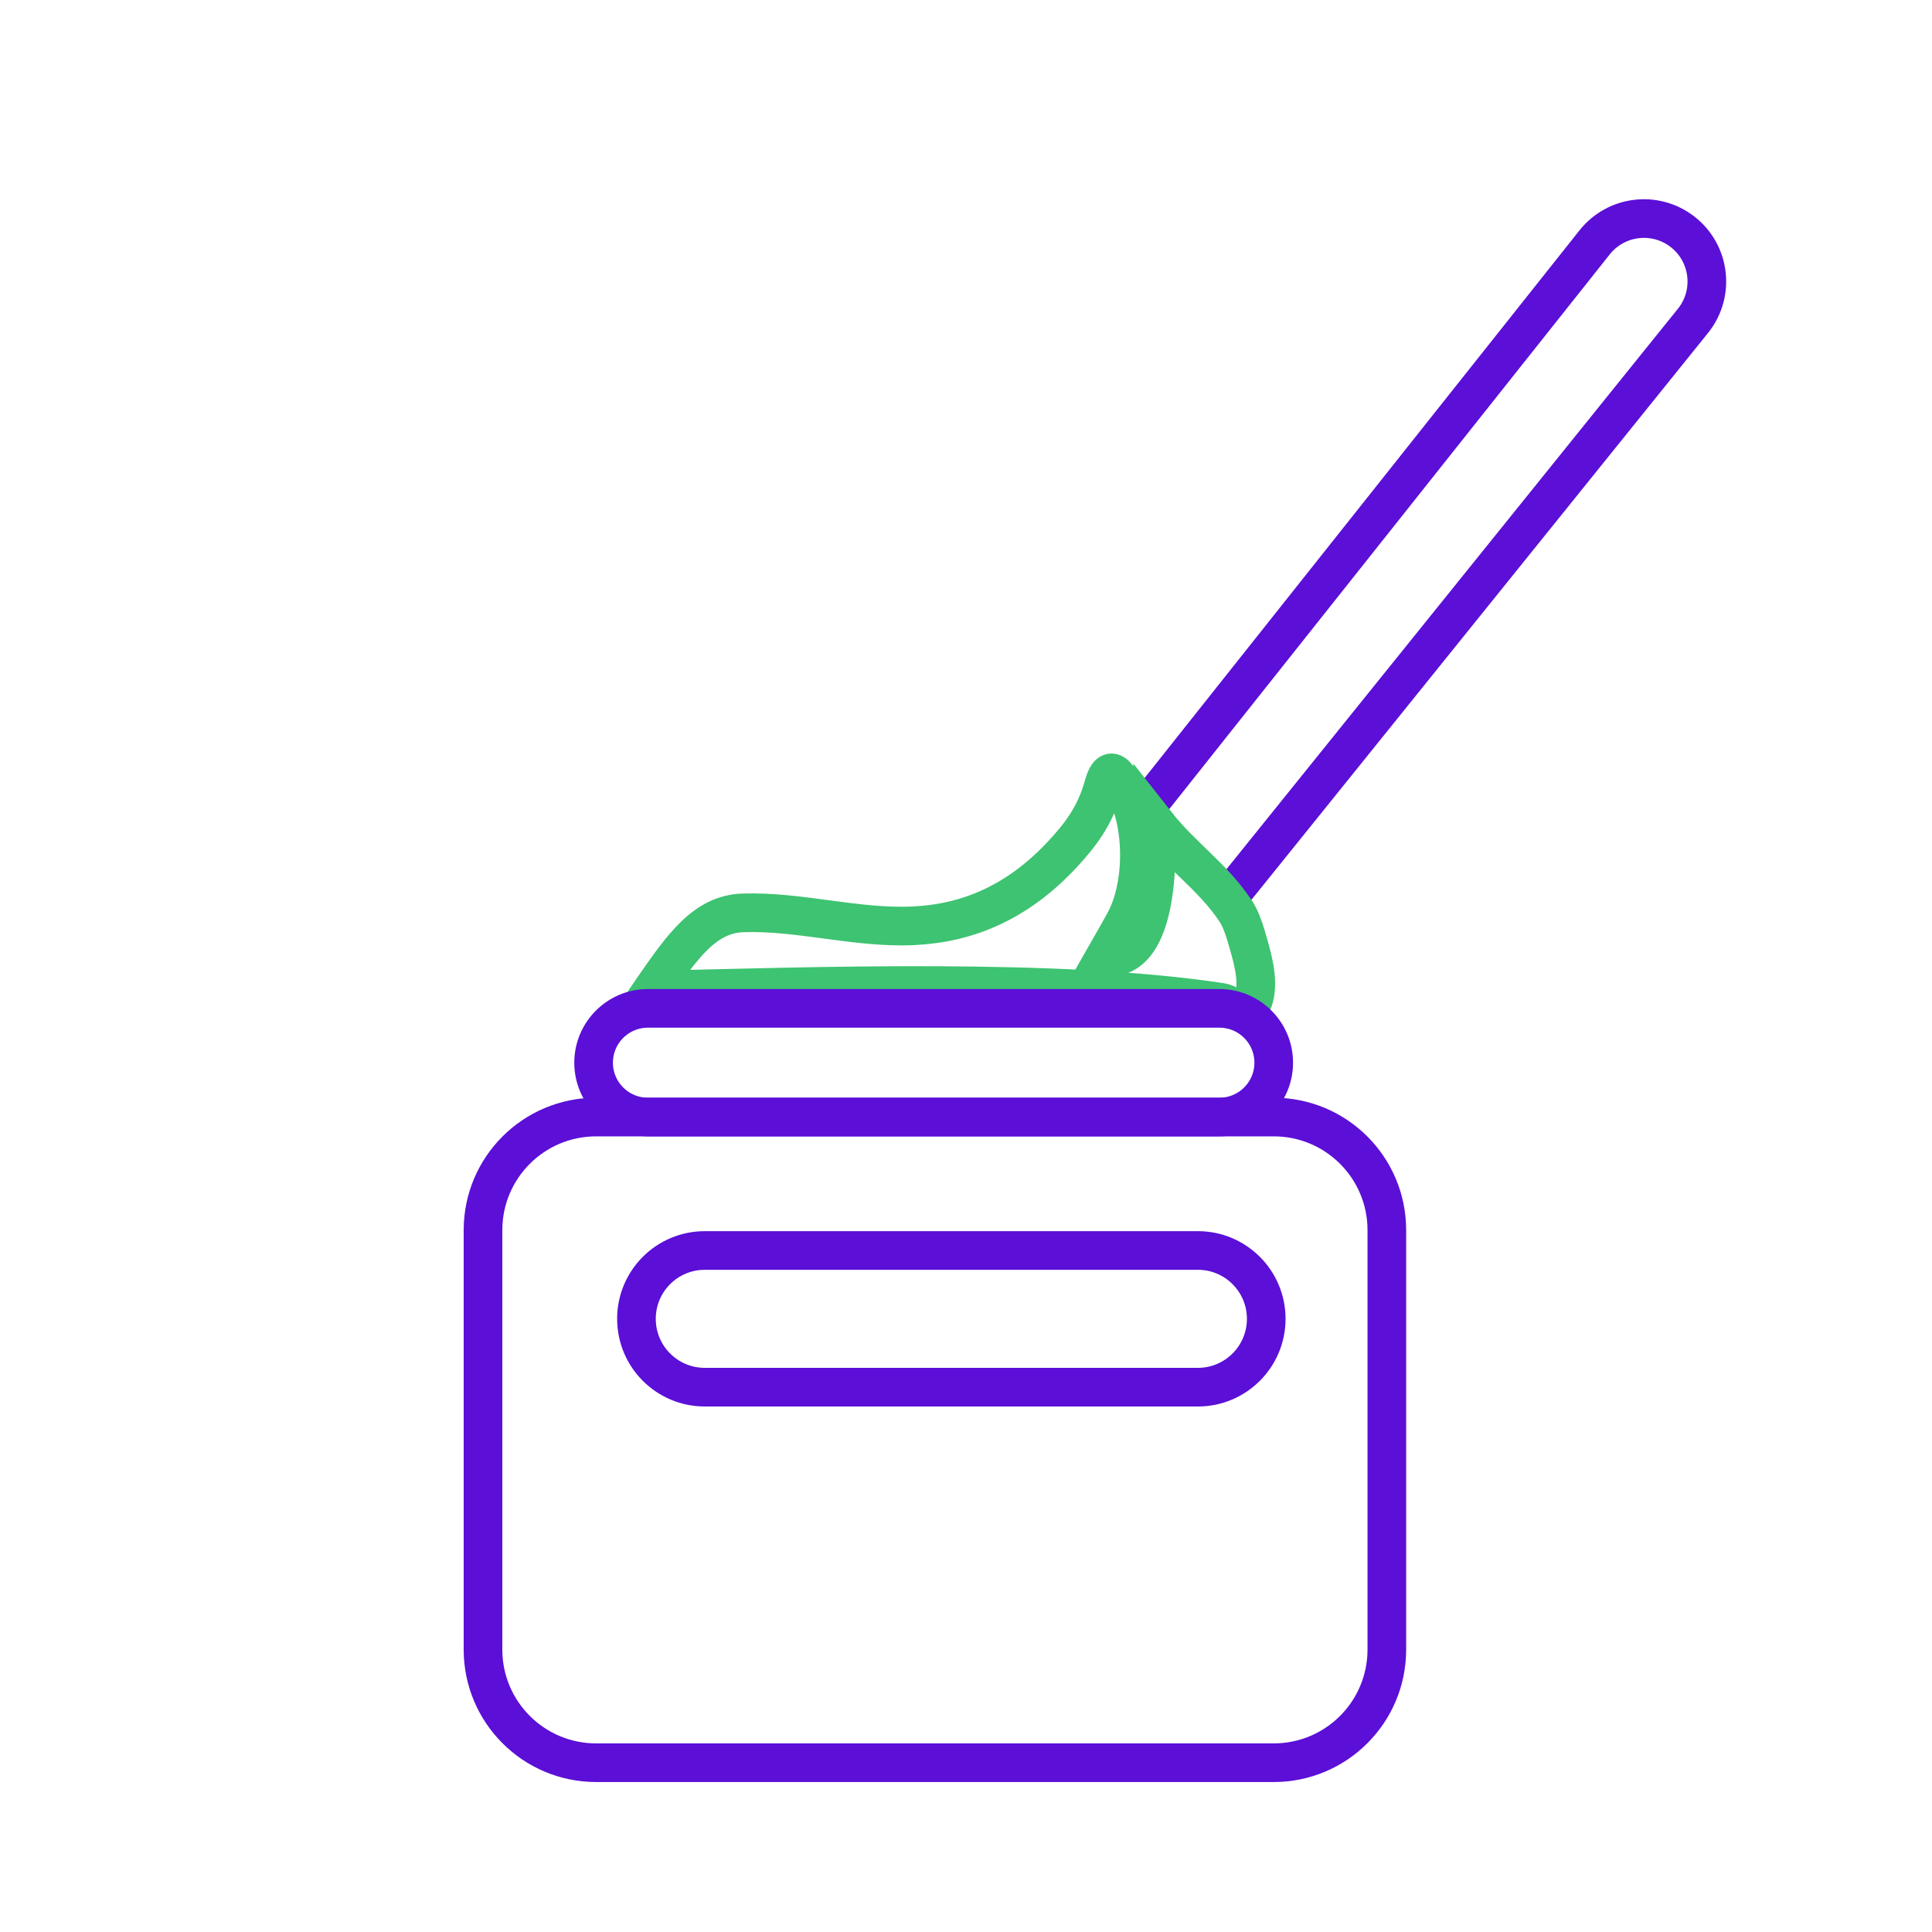
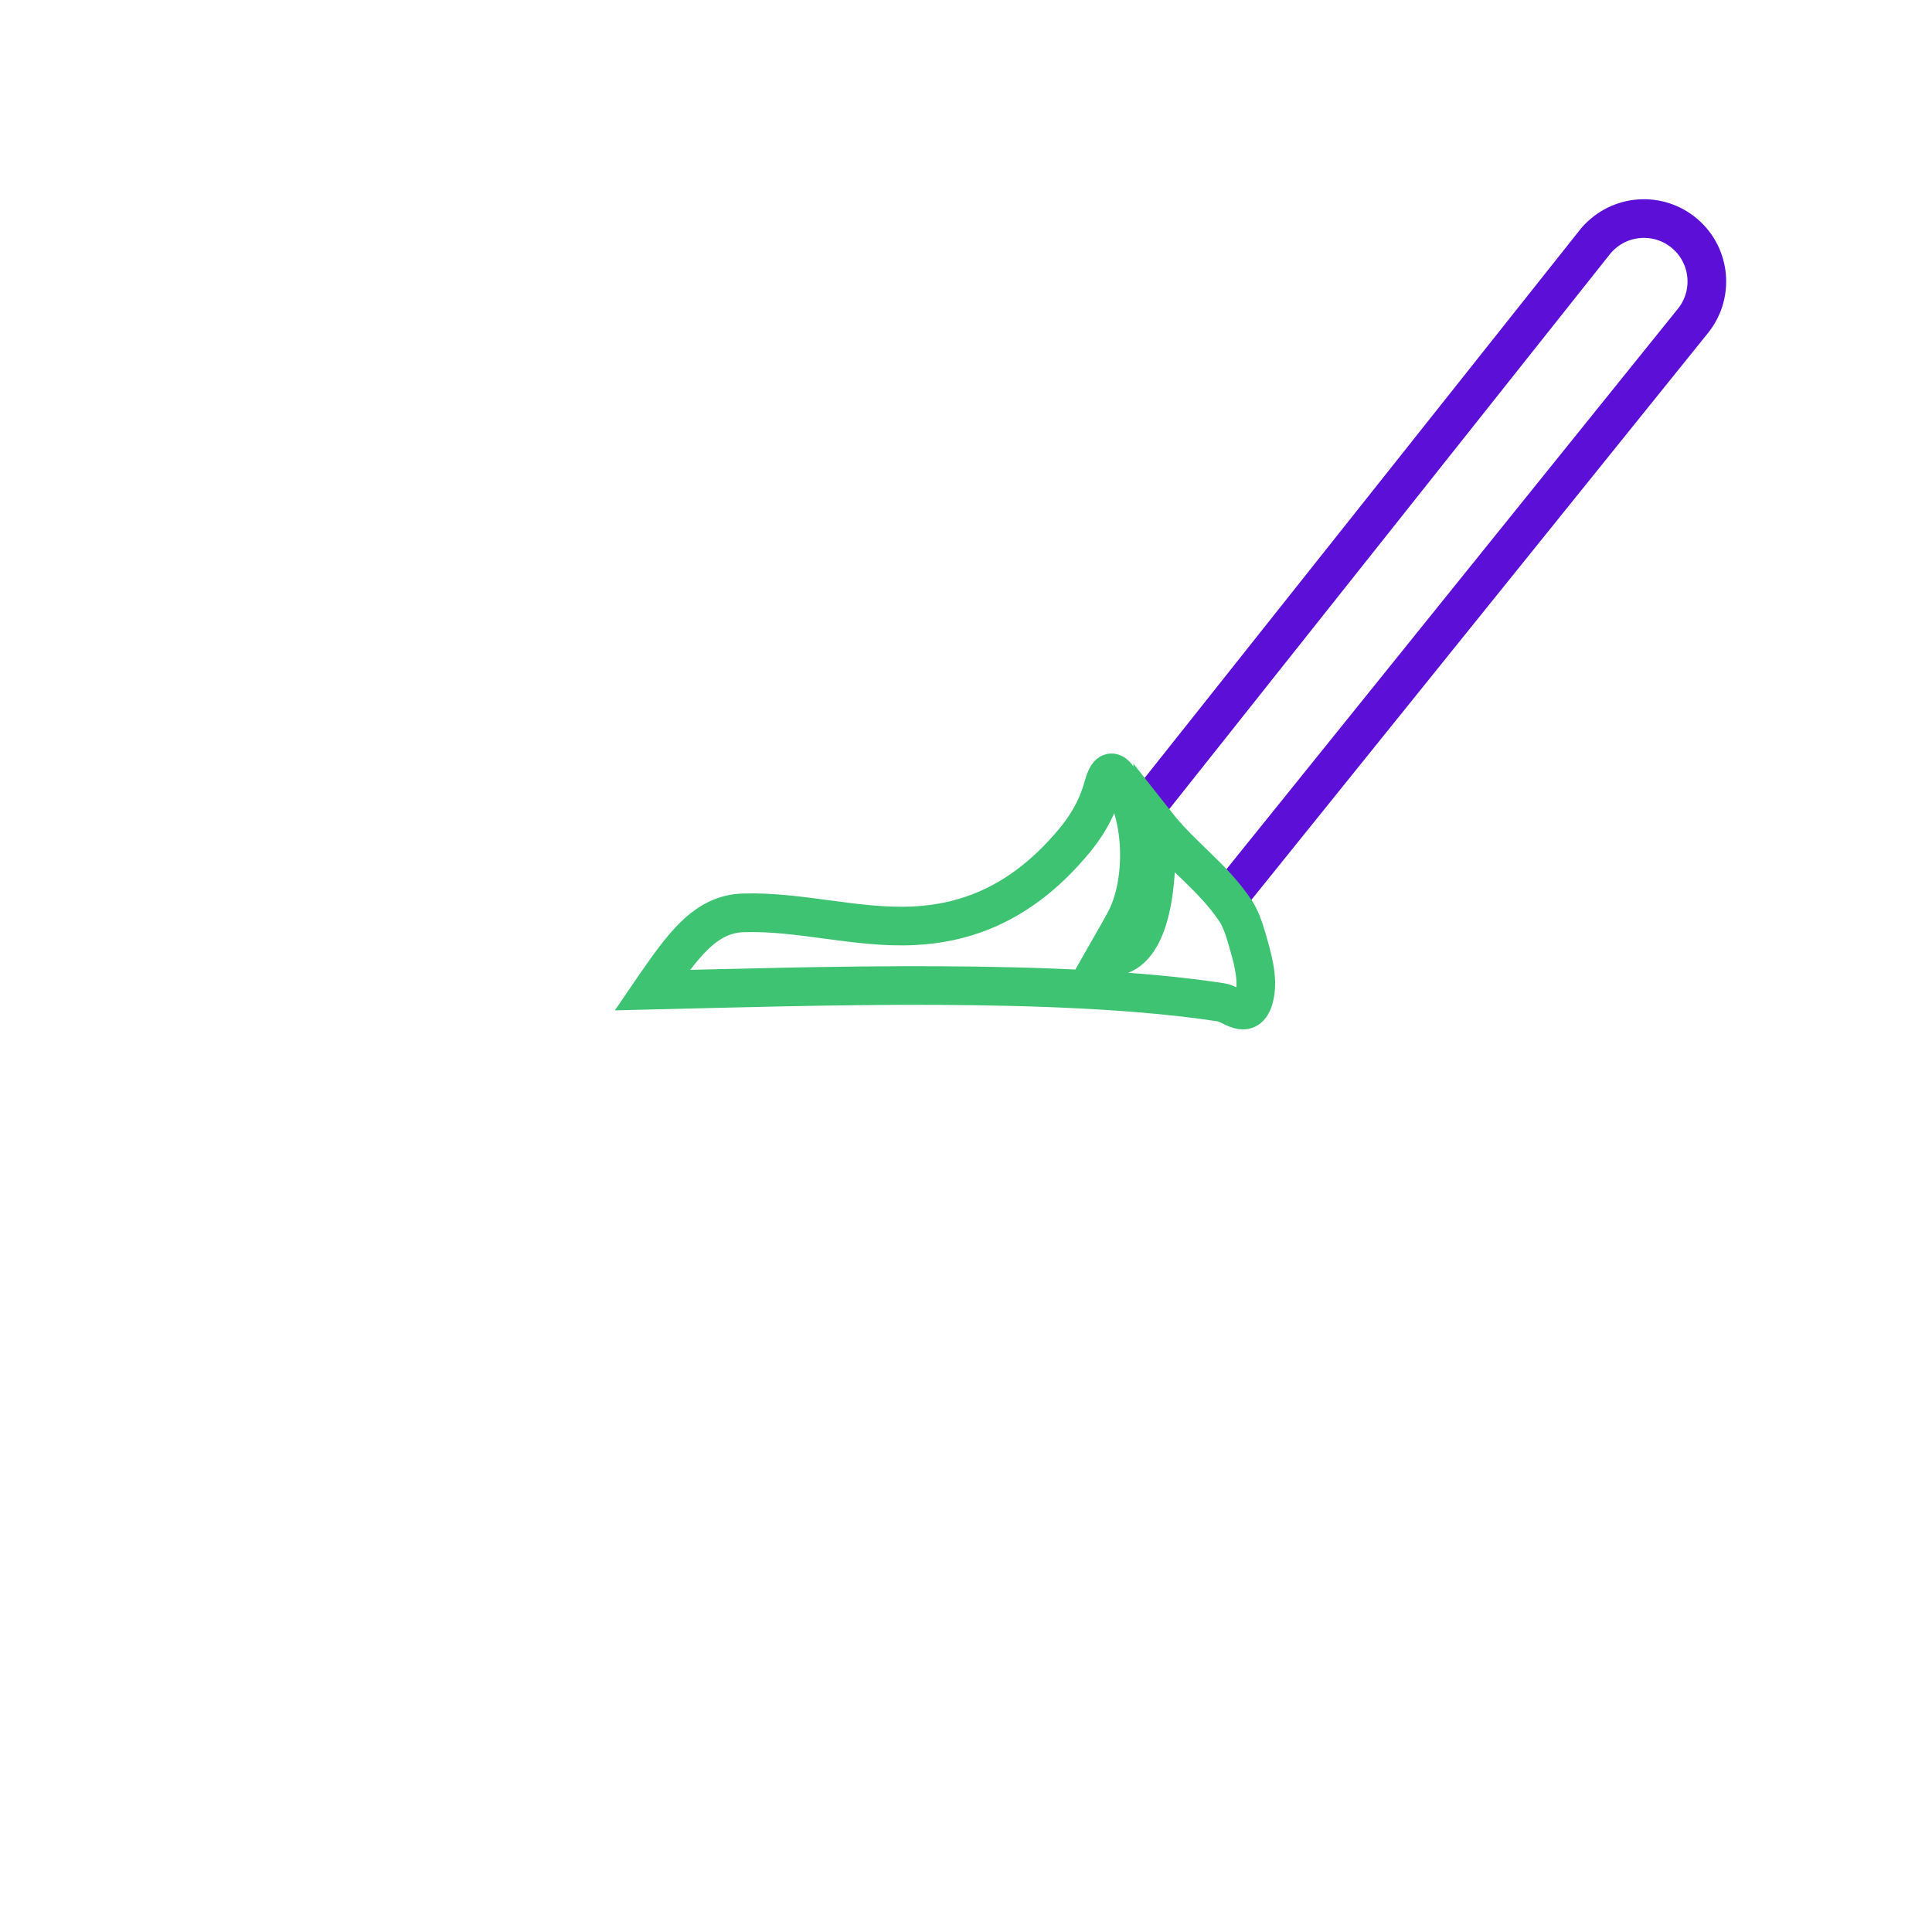
<svg xmlns="http://www.w3.org/2000/svg" width="40" height="40" viewBox="0 0 40 40" fill="none">
  <path d="M23.5 17L33.007 5.028C33.449 4.46 34.267 4.358 34.835 4.799C35.403 5.24 35.506 6.059 35.064 6.627L25.5 18.5" stroke="#5B0FD7" stroke-width="0.8" stroke-miterlimit="10" />
  <path d="M25.286 20.753C21.951 20.241 16.837 20.421 13.5 20.5L13.515 20.478C14.124 19.598 14.591 18.925 15.383 18.9C16.564 18.861 17.735 19.225 18.922 19.167C20.034 19.113 21.07 18.688 22.008 17.675C22.344 17.311 22.669 16.907 22.842 16.284C22.963 15.848 23.075 15.988 23.223 16.215C23.687 16.932 23.716 18.302 23.281 19.091C23.158 19.319 23.028 19.538 22.878 19.802C23.625 19.917 24.015 18.893 23.925 17.041C24.486 17.754 25.096 18.136 25.58 18.857C25.672 18.994 25.744 19.185 25.798 19.372C25.917 19.78 26.071 20.266 25.964 20.659C25.829 21.149 25.506 20.785 25.286 20.753Z" stroke="#3DC371" stroke-width="0.8" stroke-miterlimit="10" />
-   <path d="M26.371 23.127H12.342C11.049 23.127 10 24.175 10 25.469V34.153C10 35.446 11.049 36.495 12.342 36.495H26.371C27.665 36.495 28.713 35.446 28.713 34.153V25.469C28.713 24.175 27.665 23.127 26.371 23.127Z" stroke="#5B0FD7" stroke-width="0.8" stroke-miterlimit="10" />
-   <path d="M24.801 25.89H14.592C13.81 25.89 13.177 26.523 13.177 27.305C13.177 28.086 13.81 28.72 14.592 28.72H24.801C25.582 28.72 26.216 28.086 26.216 27.305C26.216 26.523 25.582 25.89 24.801 25.89Z" stroke="#5B0FD7" stroke-width="0.8" stroke-miterlimit="10" />
-   <path d="M25.246 20.877H13.415C12.794 20.877 12.29 21.381 12.29 22.002C12.29 22.623 12.794 23.127 13.415 23.127H25.246C25.868 23.127 26.371 22.623 26.371 22.002C26.371 21.381 25.868 20.877 25.246 20.877Z" stroke="#5B0FD7" stroke-width="0.8" stroke-miterlimit="10" />
</svg>